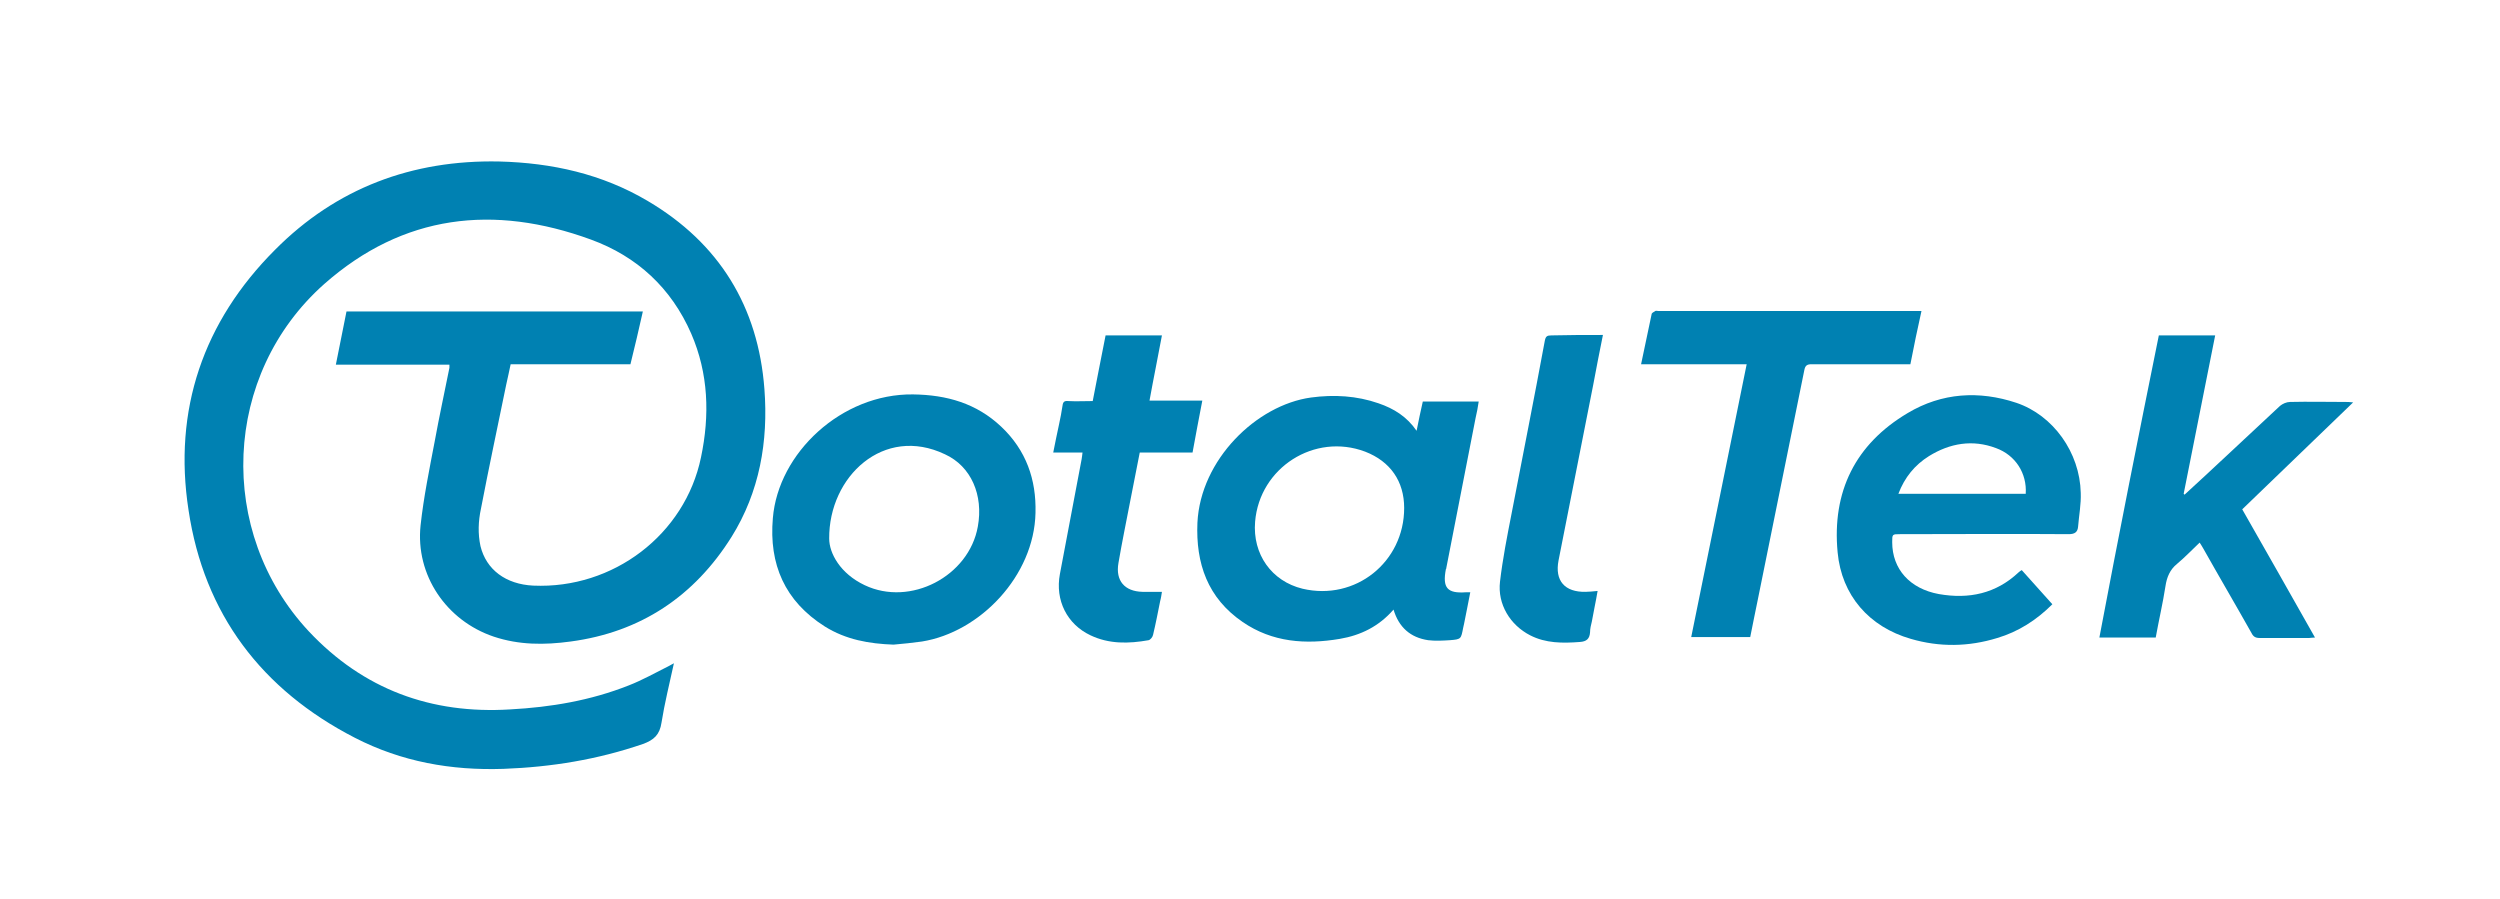
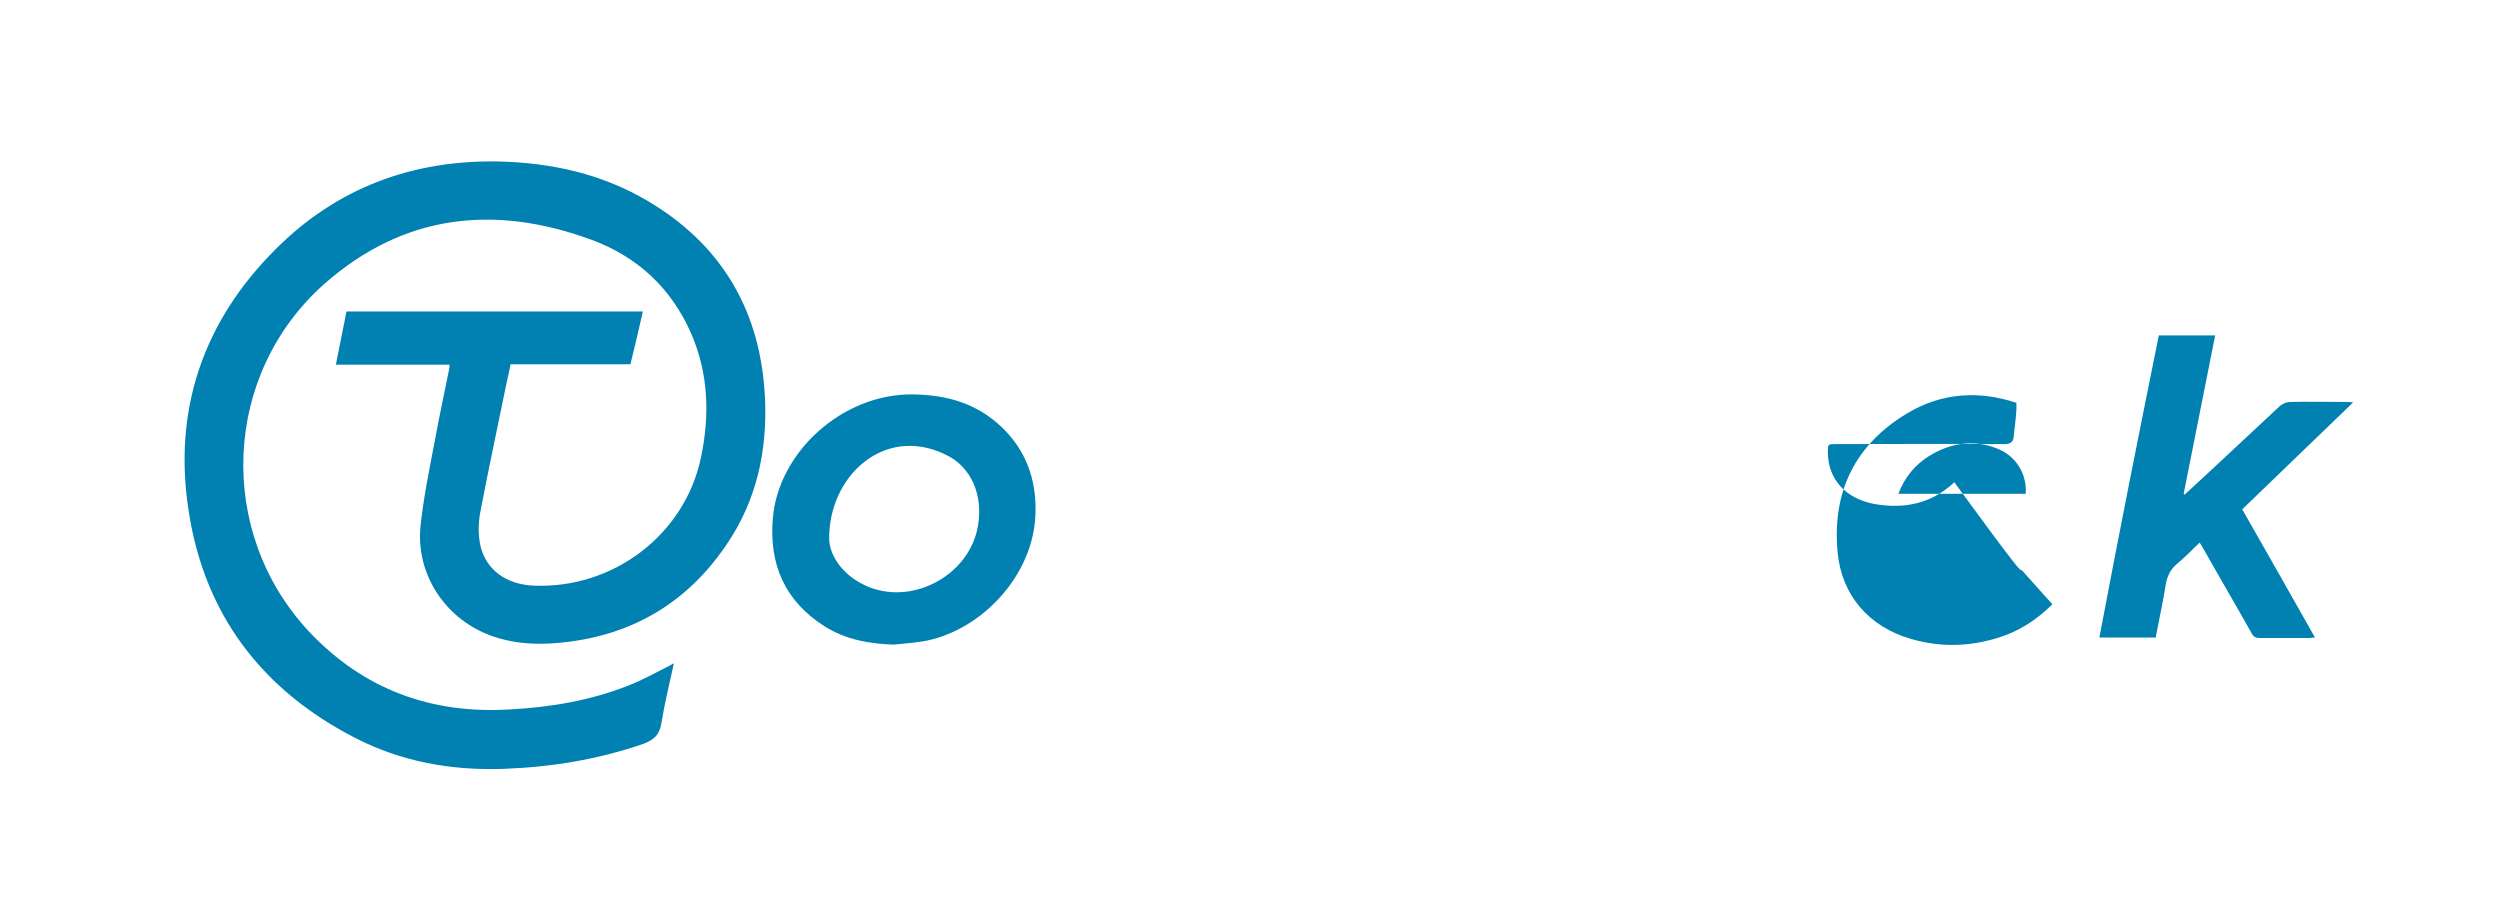
<svg xmlns="http://www.w3.org/2000/svg" version="1.1" id="Layer_1" x="0px" y="0px" viewBox="0 0 563.5 202.7" style="enable-background:new 0 0 563.5 202.7;" xml:space="preserve">
  <style type="text/css">
	.st0{fill:#0081B2;}
</style>
  <g>
    <path class="st0" d="M101.3,82.2H75.7c0.8-4.1,1.6-8,2.4-12h66.8c-0.9,4-1.8,7.9-2.8,11.9h-27c-0.3,1.6-0.7,3.1-1,4.6   c-1.9,9.3-3.9,18.6-5.7,28c-0.6,2.8-0.7,5.6-0.1,8.4c1.3,5.3,5.7,8.6,11.9,8.9c18,0.8,34.2-11.5,37.8-28.9c2-9.5,1.7-18.9-2.2-27.9   c-4.5-10.3-12.2-17.4-22.6-21.2C111.3,46,90.9,48.3,73.1,64c-23,20.4-24.4,55.9-3.5,78.3c12.3,13.1,27.6,18.7,45.4,17.6   c9.2-0.5,18.1-2,26.7-5.4c3.1-1.2,6.1-2.9,9.1-4.4c0.3-0.2,0.6-0.3,1.1-0.6c-1,4.6-2.1,9-2.8,13.4c-0.4,2.7-1.7,3.9-4.2,4.8   c-10.2,3.5-20.6,5.2-31.4,5.6c-11.8,0.4-23-1.6-33.5-7c-21-10.8-34-27.9-37.5-51.3C39,92.4,45.8,72.5,62,56.3   C75.8,42.4,92.9,36,112.5,36.4c11.9,0.3,23.2,2.8,33.5,8.9c16.1,9.5,24.9,23.8,26.3,42.4c0.9,11.8-1.1,23.2-7.4,33.3   c-8.4,13.4-20.5,21.5-36.3,23.6c-5.9,0.8-11.6,0.8-17.3-1.1c-10.7-3.6-17.7-13.9-16.5-25.1c0.7-6.4,2-12.7,3.2-19   c1-5.5,2.2-11,3.3-16.5C101.3,82.9,101.3,82.7,101.3,82.2" />
-     <path class="st0" d="M316.5,114.5c0-6-3.1-10.5-8.8-12.7c-11.4-4.3-23.8,3.6-24.8,15.8c-0.6,7.3,3.7,13.4,10.7,15.1   C305.5,135.5,316.5,126.7,316.5,114.5 M319.3,97.1c0.5-2.4,0.9-4.5,1.4-6.6h12.6c-0.2,1.3-0.4,2.5-0.7,3.7   c-2.2,11.3-4.4,22.5-6.6,33.8c0,0.1,0,0.2-0.1,0.3c-0.8,4.2,0.3,5.5,4.5,5.2c0.3,0,0.5,0,1,0c-0.5,2.4-0.9,4.8-1.4,7.1   c-0.1,0.3-0.1,0.6-0.2,0.9c-0.5,2.5-0.4,2.6-3,2.8c-1.6,0.1-3.3,0.2-4.9,0c-4-0.6-6.6-2.9-7.8-6.9c-3.3,3.8-7.4,5.8-12.1,6.6   c-7.7,1.3-15.2,0.8-21.9-3.8c-7.9-5.4-10.6-13.2-10.2-22.4c0.7-14.2,13.3-26.5,25.6-28.2c5.2-0.7,10.3-0.4,15.2,1.3   C314.2,92.1,317.1,93.9,319.3,97.1" />
    <path class="st0" d="M186.9,121.4c0,3.3,2.5,7.9,8,10.5c10.3,4.9,23.5-2,25.5-13.2c1.3-7.1-1.5-13.6-7.4-16.3   C199.2,95.8,186.8,107.4,186.9,121.4 M201.4,145.3c-5.5-0.2-10.7-1.1-15.5-4.1c-9-5.7-12.6-14-11.7-24.4   c1.2-14.7,15.5-28.1,31.6-27.9c7.6,0.1,14.3,2,19.9,7.3c5.6,5.3,7.9,11.9,7.7,19.4c-0.3,14.2-12.5,26.9-25.6,29   C205.7,144.9,203.6,145.1,201.4,145.3" />
-     <path class="st0" d="M456.6,111.3c0.3-4.6-2.3-8.7-6.7-10.3c-5.3-2-10.4-1.1-15.1,1.8c-3.2,2-5.5,4.8-6.9,8.5H456.6z M455.7,128.5   c2.3,2.6,4.6,5.1,6.9,7.7c-3.6,3.6-7.7,6.2-12.4,7.6c-6.5,2-13,2.1-19.5,0.2c-9.4-2.7-15.6-9.8-16.5-19.5   c-1.3-13.7,4-24.4,15.8-31.4c7.7-4.6,16.1-5.1,24.5-2.3c8.3,2.8,14.3,11.2,14.5,20.3c0.1,2.5-0.4,5.1-0.6,7.6   c-0.1,1.2-0.7,1.7-2.1,1.7c-12.7-0.1-25.4,0-38,0c-1.8,0-1.8,0-1.8,1.8c0,6.1,4,10.5,10.5,11.7c6.8,1.2,12.9-0.1,18-4.9   C455.2,128.8,455.4,128.7,455.7,128.5" />
+     <path class="st0" d="M456.6,111.3c0.3-4.6-2.3-8.7-6.7-10.3c-5.3-2-10.4-1.1-15.1,1.8c-3.2,2-5.5,4.8-6.9,8.5H456.6z M455.7,128.5   c2.3,2.6,4.6,5.1,6.9,7.7c-3.6,3.6-7.7,6.2-12.4,7.6c-6.5,2-13,2.1-19.5,0.2c-9.4-2.7-15.6-9.8-16.5-19.5   c-1.3-13.7,4-24.4,15.8-31.4c7.7-4.6,16.1-5.1,24.5-2.3c0.1,2.5-0.4,5.1-0.6,7.6   c-0.1,1.2-0.7,1.7-2.1,1.7c-12.7-0.1-25.4,0-38,0c-1.8,0-1.8,0-1.8,1.8c0,6.1,4,10.5,10.5,11.7c6.8,1.2,12.9-0.1,18-4.9   C455.2,128.8,455.4,128.7,455.7,128.5" />
    <path class="st0" d="M486.6,75.6h12.7c-2.4,11.9-4.7,23.8-7.1,35.7c0.1,0.1,0.1,0.1,0.2,0.2c1.7-1.6,3.4-3.1,5.1-4.7   c5.5-5.1,10.9-10.2,16.4-15.3c0.6-0.5,1.5-0.9,2.3-0.9c4.1-0.1,8.3,0,12.5,0c0.4,0,0.9,0,1.7,0.1c-8.5,8.2-16.7,16.1-25,24.1   c5.5,9.6,10.9,19.2,16.4,28.9c-0.6,0-1,0.1-1.3,0.1c-3.7,0-7.5,0-11.2,0c-0.9,0-1.4-0.3-1.8-1.1c-3.6-6.4-7.3-12.7-10.9-19.1   c-0.2-0.4-0.5-0.8-0.8-1.3c-1.7,1.6-3.3,3.3-5.1,4.8c-1.6,1.3-2.3,3-2.6,5c-0.6,3.9-1.5,7.7-2.2,11.6h-12.7   C477.5,120.9,482,98.3,486.6,75.6" />
-     <path class="st0" d="M393.7,82.1h-23.8c0.8-3.9,1.6-7.6,2.4-11.4c0.1-0.2,0.5-0.4,0.8-0.6c0.2-0.1,0.4,0,0.7,0   c19.3,0,38.6,0,57.9,0h1.4c-0.9,4-1.7,7.9-2.5,12h-1.5c-6.9,0-13.9,0-20.8,0c-1,0-1.4,0.3-1.6,1.3c-3.5,17.3-7,34.5-10.5,51.8   c-0.6,2.8-1.1,5.5-1.7,8.4h-13.3C385.4,123.1,389.5,102.7,393.7,82.1" />
-     <path class="st0" d="M268.8,102h-11.9c-0.7,3.6-1.4,7.1-2.1,10.7c-0.9,4.7-1.9,9.5-2.7,14.2c-0.7,4,1.4,6.4,5.4,6.5   c1.4,0,2.8,0,4.4,0c-0.1,0.6-0.2,1.4-0.4,2.1c-0.5,2.5-1,5.1-1.6,7.6c-0.1,0.5-0.6,1.1-1,1.2c-4.5,0.8-8.9,0.9-13.1-1.1   c-5.3-2.5-8-7.9-6.9-13.8c1.6-8.6,3.3-17.3,4.9-25.9c0.1-0.4,0.1-0.9,0.2-1.5h-6.6c0.4-2.2,0.9-4.3,1.3-6.3   c0.3-1.4,0.6-2.9,0.8-4.3c0.1-0.8,0.4-1.1,1.3-1c1.8,0.1,3.6,0,5.5,0c1-5,1.9-9.9,2.9-14.8h12.7c-0.9,4.9-1.9,9.7-2.8,14.7H271   C270.2,94.4,269.5,98.2,268.8,102" />
-     <path class="st0" d="M361.3,75.5c-0.8,3.9-1.5,7.6-2.2,11.3c-2.6,13.2-5.2,26.4-7.8,39.5c-0.9,4.6,1.4,7.2,6.1,7.1   c0.8,0,1.6-0.1,2.7-0.2c-0.4,2.4-0.9,4.6-1.3,6.9c-0.2,0.8-0.4,1.6-0.4,2.4c-0.1,1.5-0.8,2.1-2.3,2.2c-3.9,0.3-7.7,0.3-11.2-1.5   c-4.5-2.3-7.4-7-6.8-12.1c0.6-5.1,1.6-10.2,2.6-15.3c2.5-13,5.1-26,7.5-39c0.2-1,0.5-1.2,1.5-1.2C353.5,75.5,357.3,75.5,361.3,75.5   " />
  </g>
</svg>